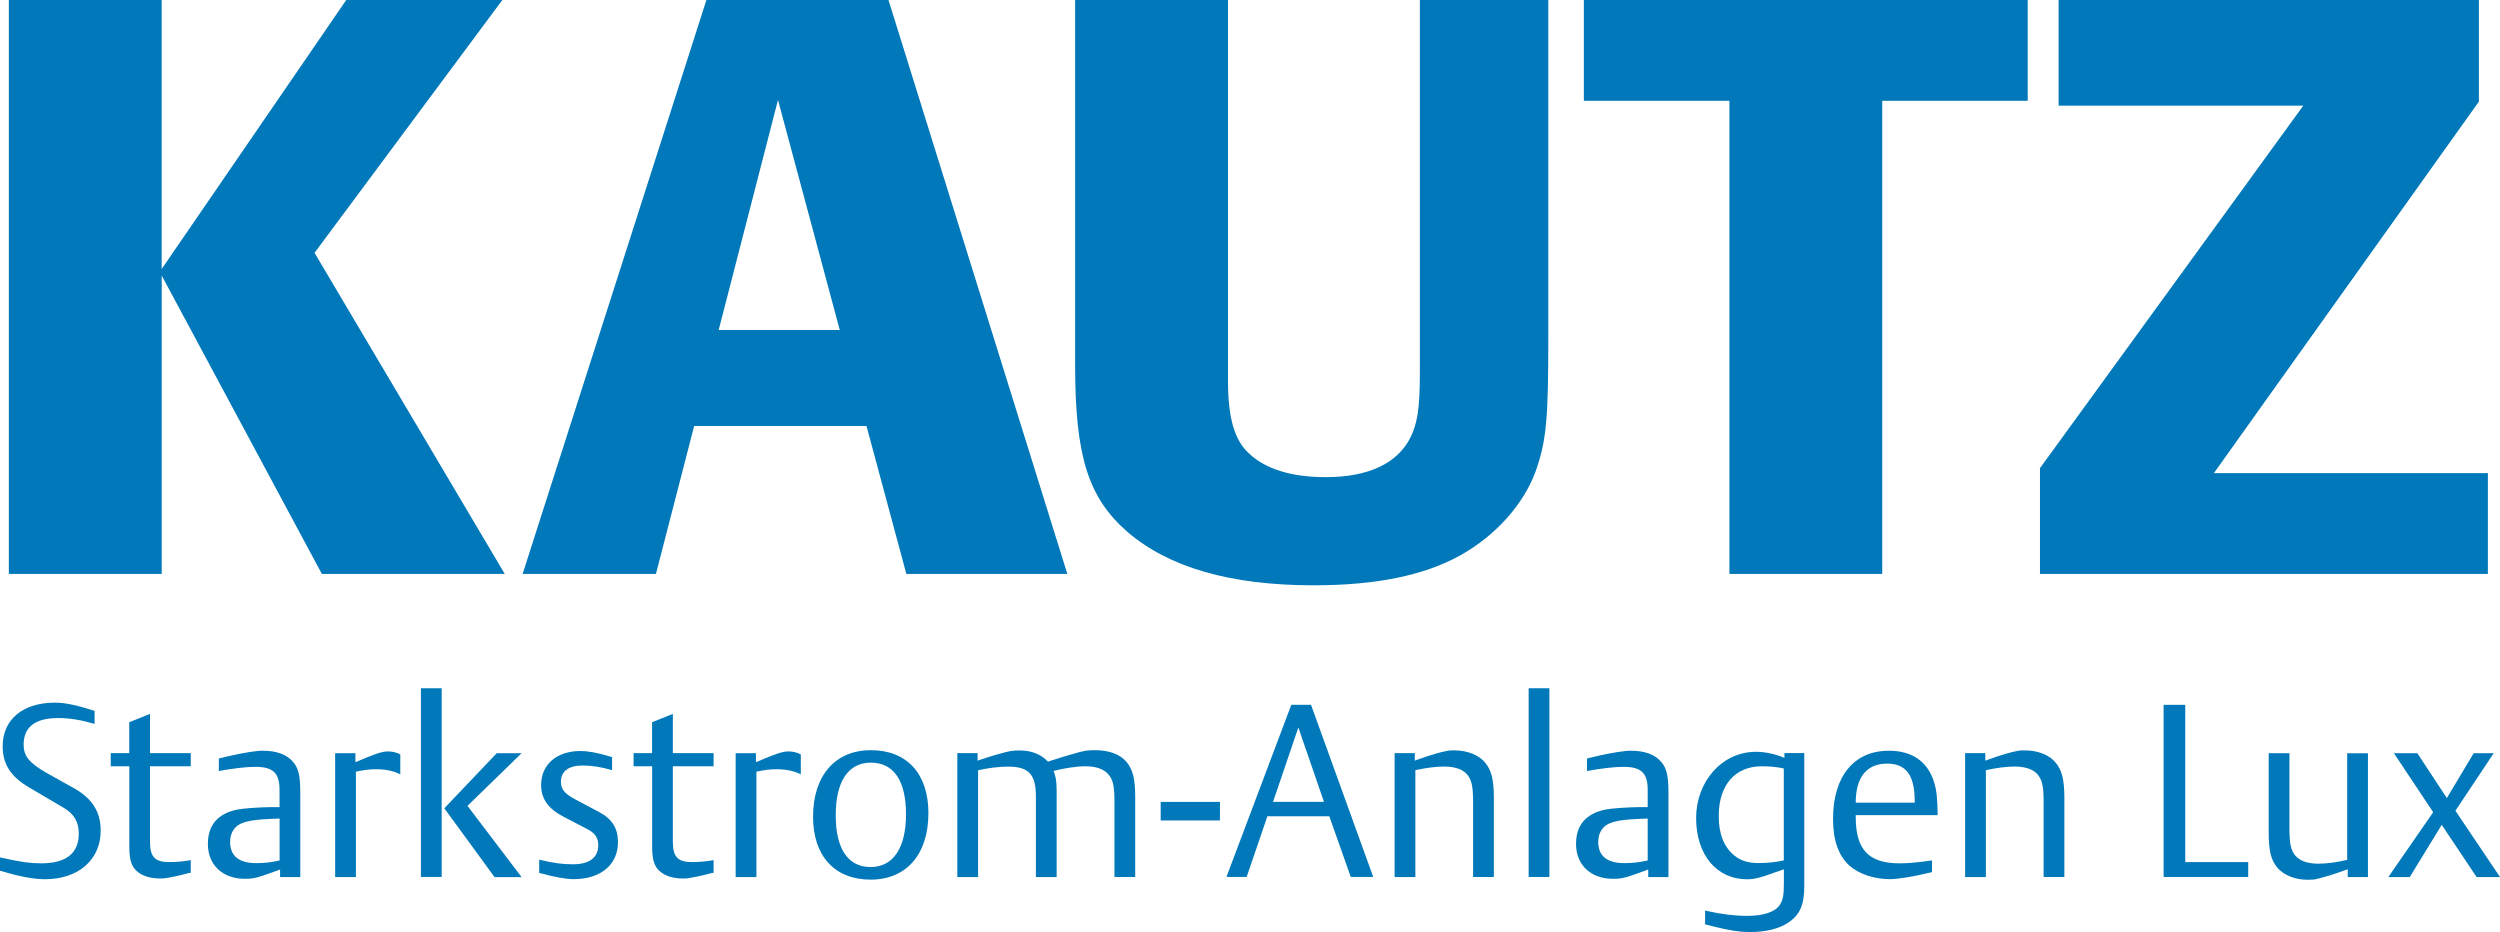
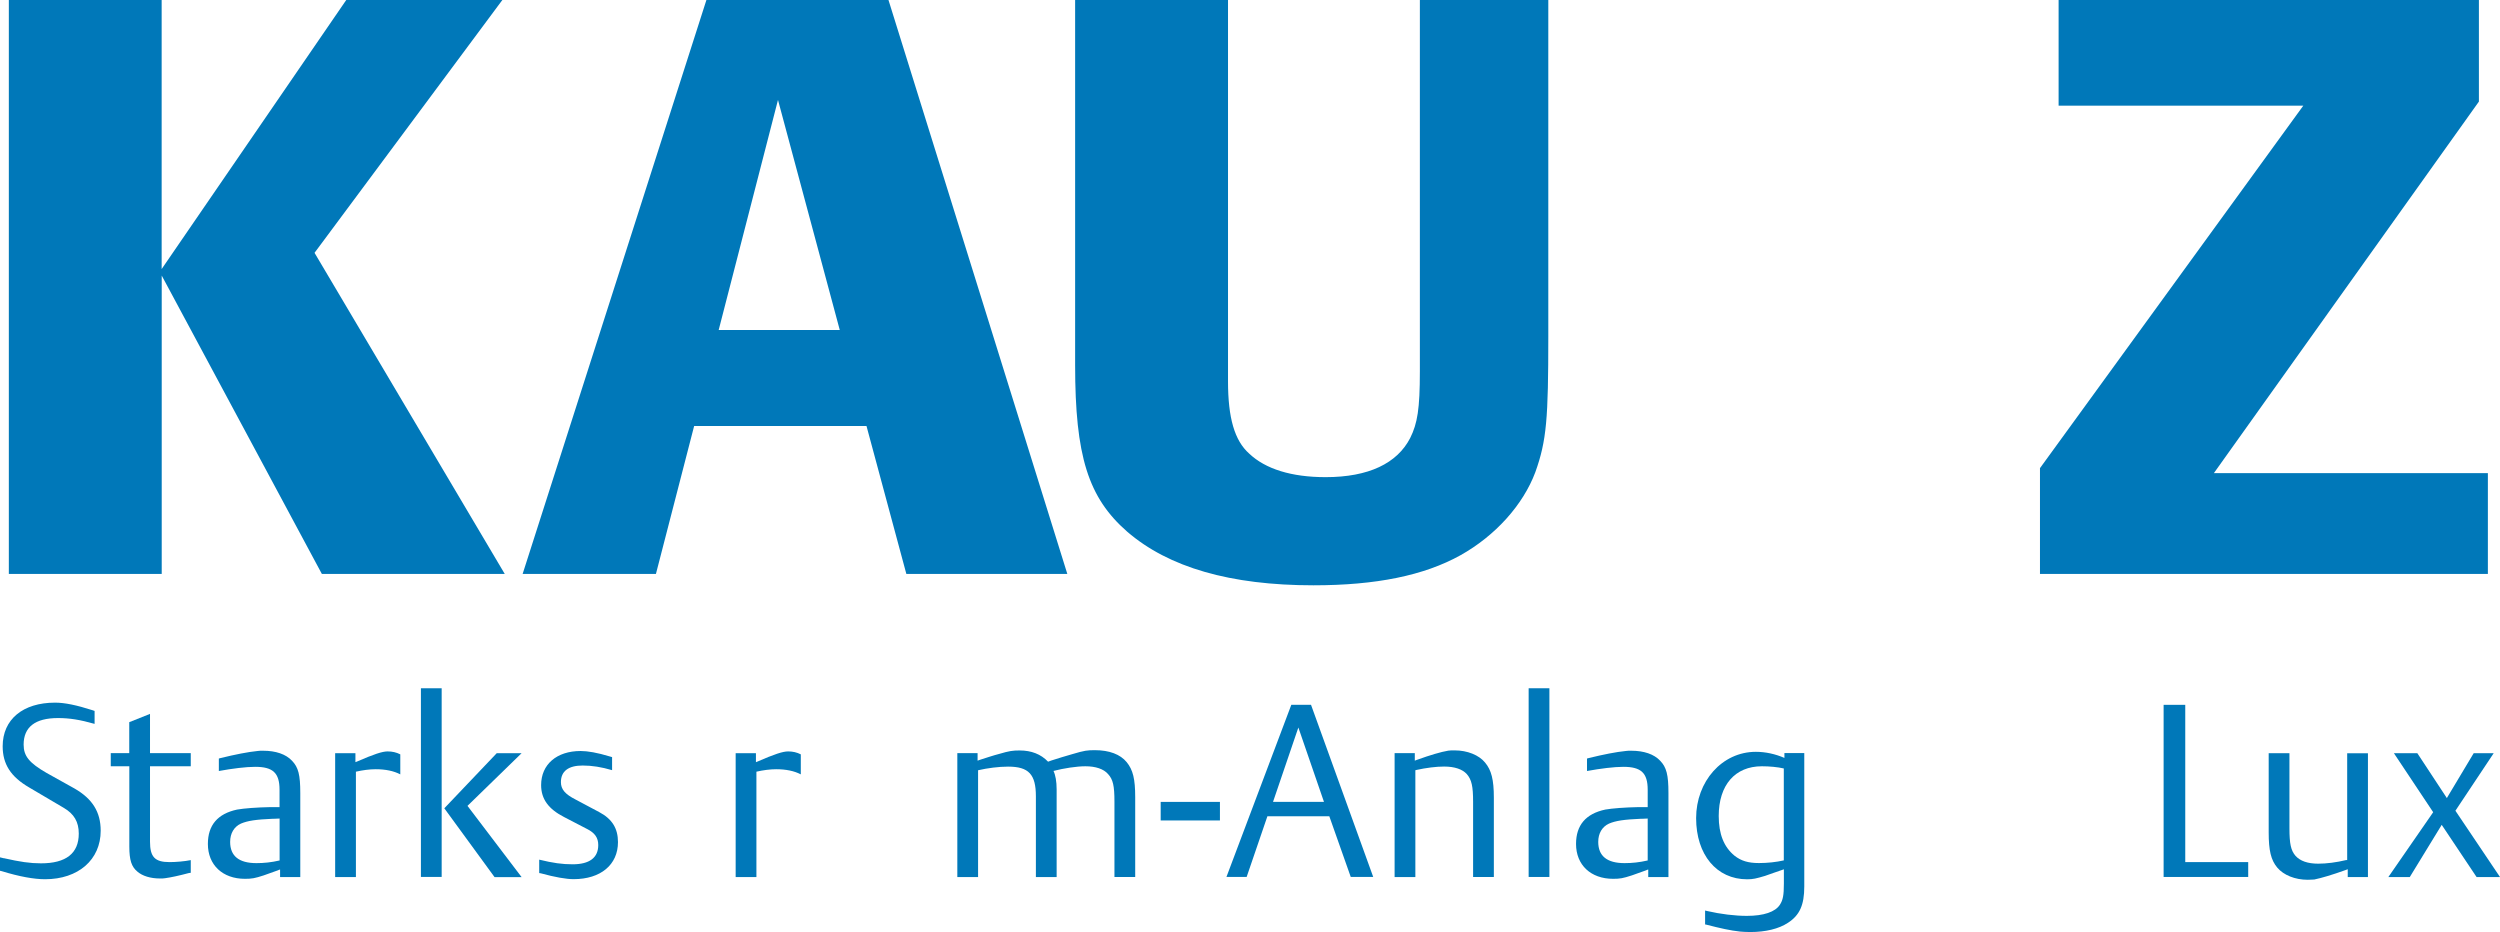
<svg xmlns="http://www.w3.org/2000/svg" id="Layer_2" data-name="Layer 2" viewBox="0 0 364.98 136.08">
  <defs>
    <style>
      .cls-1 {
        fill: #0078b9;
        stroke-width: 0px;
      }
    </style>
  </defs>
  <g id="Layer_1-2" data-name="Layer 1">
    <g>
      <g>
        <path class="cls-1" d="M.57,125.29c2.35.53,3.81.75,5.41.75,3.67,0,5.52-1.46,5.52-4.34,0-1.71-.68-2.88-2.21-3.77l-5.02-2.96c-2.71-1.57-3.88-3.42-3.88-6.02,0-3.92,2.95-6.37,7.65-6.37,1.42,0,3.13.36,5.45,1.1l.32.11v1.89c-2.14-.61-3.67-.85-5.34-.85-3.35,0-5.02,1.32-5.02,3.88,0,1.67.82,2.67,3.35,4.13l4.09,2.28c2.6,1.5,3.81,3.42,3.81,6.16,0,4.24-3.28,7.08-8.12,7.08-1.6,0-3.77-.39-6.3-1.17l-.29-.07v-1.96l.57.14Z" />
        <path class="cls-1" d="M16.16,109.95h2.71v-4.52l3.03-1.21v5.73h5.95v1.92h-5.95v11c0,2.24.71,2.99,2.85,2.99.93,0,2.21-.11,3.1-.29v1.85l-.29.04c-1.46.39-2.63.64-3.45.75-.18.04-.46.04-.78.04-1.35,0-2.53-.36-3.27-1-.86-.71-1.18-1.67-1.18-3.67v-11.71h-2.71v-1.92Z" />
        <path class="cls-1" d="M40.89,128.04v-1.1c-.14.04-.25.07-.29.11-.71.25-1.39.5-2.1.75-1.32.43-1.74.5-2.74.5-3.27,0-5.41-2.03-5.41-5.09,0-2.74,1.42-4.41,4.27-5.02,1.03-.18,2.85-.32,4.91-.36h1.28v-2.53c0-2.46-.96-3.35-3.56-3.35-1.32,0-3.35.25-5.3.61v-1.82l.25-.07c2.17-.53,3.99-.89,5.38-1.03.21-.04.5-.04.85-.04,1.82,0,3.31.5,4.2,1.46.93.96,1.21,2.06,1.21,4.73v12.25h-2.96ZM39.9,119.53c-2.56.11-3.74.29-4.73.71-1,.46-1.57,1.42-1.57,2.67,0,2.06,1.28,3.1,3.84,3.1,1.1,0,2.17-.11,3.38-.39v-6.12l-.93.04Z" />
        <path class="cls-1" d="M51.89,109.95v1.32l.18-.07c2.53-1.1,3.74-1.5,4.52-1.5.68,0,1.28.14,1.85.43v2.92c-.96-.5-2.17-.75-3.6-.75-.89,0-1.92.14-2.88.36v15.38h-3.03v-18.08h2.96Z" />
        <path class="cls-1" d="M61.45,100.48h3.03v27.55h-3.03v-27.55ZM64.87,118l7.65-8.04h3.63l-7.9,7.69,7.9,10.4h-3.95l-7.33-10.04Z" />
        <path class="cls-1" d="M89.37,112.44c-1.57-.46-2.92-.68-4.31-.68-2.06,0-3.17.82-3.17,2.42,0,1.03.57,1.75,2.17,2.56l3.42,1.82c1.89,1,2.74,2.39,2.74,4.38,0,3.31-2.53,5.41-6.48,5.41-1.07,0-2.74-.29-4.77-.85l-.25-.04v-1.96c2.03.5,3.38.68,4.88.68,2.46,0,3.74-.96,3.74-2.81,0-1.07-.5-1.78-1.64-2.35l-3.35-1.74c-2.28-1.17-3.35-2.63-3.35-4.66,0-3.03,2.28-4.98,5.77-4.98,1.03,0,2.46.25,4.2.78l.39.11v1.92Z" />
-         <path class="cls-1" d="M92.49,109.95h2.71v-4.52l3.03-1.21v5.73h5.95v1.92h-5.95v11c0,2.24.71,2.99,2.85,2.99.93,0,2.21-.11,3.1-.29v1.85l-.29.04c-1.46.39-2.63.64-3.45.75-.18.04-.46.04-.78.04-1.35,0-2.53-.36-3.27-1-.86-.71-1.18-1.67-1.18-3.67v-11.71h-2.71v-1.92Z" />
        <path class="cls-1" d="M110.36,109.95v1.32l.18-.07c2.53-1.1,3.74-1.5,4.52-1.5.68,0,1.28.14,1.85.43v2.92c-.96-.5-2.17-.75-3.6-.75-.89,0-1.92.14-2.88.36v15.38h-3.03v-18.08h2.96Z" />
-         <path class="cls-1" d="M127.14,109.52c5.27,0,8.4,3.45,8.4,9.18,0,6.02-3.2,9.72-8.44,9.72s-8.4-3.45-8.4-9.18c0-6.02,3.24-9.72,8.44-9.72ZM127.11,126.58c3.28,0,5.16-2.78,5.16-7.69s-1.78-7.55-5.13-7.55-5.13,2.81-5.13,7.69,1.78,7.55,5.09,7.55Z" />
        <path class="cls-1" d="M139.76,109.95h2.96v1.1l.39-.14c.93-.29,1.85-.61,2.78-.85,1.46-.43,1.96-.5,2.96-.5,1.71,0,3.1.53,4.16,1.64.21-.07.39-.14.5-.18,1-.32,2.03-.64,3.06-.93,1.78-.53,2.17-.57,3.28-.57,2.1,0,3.7.61,4.63,1.74.93,1.14,1.25,2.46,1.25,5.13v11.64h-3.03v-11c0-2.31-.21-3.24-.93-4.02-.64-.75-1.82-1.14-3.31-1.14-1.28,0-3.17.29-4.66.68.29.6.46,1.53.46,2.71v12.78h-3.03v-11.78c0-3.2-1.03-4.34-4.06-4.34-1.35,0-2.99.21-4.38.53v15.59h-3.03v-18.08Z" />
        <path class="cls-1" d="M169.45,117.07h8.65v2.71h-8.65v-2.71Z" />
        <path class="cls-1" d="M188.52,102.9h2.88l9.08,25.13h-3.28l-3.13-8.86h-9.04l-3.03,8.86h-2.95l9.47-25.13ZM193.29,117.07l-3.74-10.86-3.7,10.86h7.44Z" />
        <path class="cls-1" d="M203.59,109.95h2.96v1.1l.29-.11c1.96-.71,3.53-1.17,4.59-1.35.21-.04.54-.04.96-.04,1.82,0,3.53.68,4.42,1.78.92,1.1,1.28,2.49,1.28,5.13v11.57h-3.03v-10.96c0-2.28-.21-3.24-.92-4.06-.64-.71-1.78-1.1-3.31-1.1-1.17,0-2.6.18-4.06.5l-.14.04v15.59h-3.03v-18.08Z" />
        <path class="cls-1" d="M223.17,100.48h3.03v27.55h-3.03v-27.55Z" />
        <path class="cls-1" d="M240.63,128.04v-1.1c-.14.04-.25.07-.29.11-.71.25-1.39.5-2.1.75-1.32.43-1.74.5-2.74.5-3.27,0-5.41-2.03-5.41-5.09,0-2.74,1.42-4.41,4.27-5.02,1.03-.18,2.85-.32,4.91-.36h1.28v-2.53c0-2.46-.96-3.35-3.56-3.35-1.32,0-3.35.25-5.3.61v-1.82l.25-.07c2.17-.53,3.99-.89,5.38-1.03.21-.04.5-.04.85-.04,1.82,0,3.31.5,4.2,1.46.93.96,1.21,2.06,1.21,4.73v12.25h-2.96ZM239.63,119.53c-2.56.11-3.74.29-4.73.71-1,.46-1.57,1.42-1.57,2.67,0,2.06,1.28,3.1,3.84,3.1,1.1,0,2.17-.11,3.38-.39v-6.12l-.93.04Z" />
        <path class="cls-1" d="M263.41,109.95v19.47c0,2.71-.68,4.2-2.38,5.3-1.35.89-3.28,1.35-5.52,1.35-.61,0-1.1-.04-1.49-.07-1.35-.14-2.96-.5-4.88-1l-.21-.04v-2.03l.29.07c1.99.46,4.09.71,5.8.71,2.46,0,4.16-.57,4.84-1.64.43-.68.57-1.35.57-3.06v-2.1c-.18.07-.32.11-.39.14-.78.28-1.57.53-2.35.82-1.32.39-1.74.5-2.63.5-4.45,0-7.44-3.59-7.44-8.93s3.77-9.68,8.72-9.68c1.42,0,2.85.32,4.17.89v-.71h2.92ZM260.42,112.19c-.89-.21-2.1-.32-3.2-.32-3.92,0-6.3,2.74-6.3,7.26,0,2.63.75,4.52,2.31,5.8.96.75,1.99,1.07,3.56,1.07,1.25,0,2.53-.14,3.63-.39v-13.42Z" />
-         <path class="cls-1" d="M282.06,127.32l-.29.07c-2.67.64-4.73.96-5.87.96-2.31,0-4.59-.78-5.91-1.99-1.6-1.46-2.38-3.7-2.38-6.83,0-6.19,3.06-9.93,8.15-9.93,3.42,0,5.7,1.6,6.62,4.66.36,1.17.46,2.31.5,4.74h-11.96v.28c0,4.77,1.89,6.76,6.41,6.76,1.25,0,2.74-.14,4.48-.39l.25-.04v1.71ZM279.53,116.96c0-3.77-1.25-5.48-4.02-5.48-2.99,0-4.59,1.99-4.59,5.7h8.62v-.21Z" />
-         <path class="cls-1" d="M286.88,109.95h2.96v1.1l.29-.11c1.96-.71,3.53-1.17,4.59-1.35.21-.04.54-.04.96-.04,1.82,0,3.53.68,4.42,1.78.92,1.1,1.28,2.49,1.28,5.13v11.57h-3.03v-10.96c0-2.28-.21-3.24-.92-4.06-.64-.71-1.78-1.1-3.31-1.1-1.17,0-2.6.18-4.06.5l-.14.04v15.59h-3.03v-18.08Z" />
        <path class="cls-1" d="M315.86,102.9h3.17v22.96h9.19v2.17h-12.35v-25.13Z" />
        <path class="cls-1" d="M345.71,128.04h-2.96v-1.14l-.29.11c-1.96.71-3.53,1.17-4.59,1.39-.21,0-.57.04-.96.04-1.85,0-3.53-.68-4.45-1.78s-1.25-2.49-1.25-5.13v-11.57h3.03v10.93c0,2.31.21,3.27.89,4.06.68.75,1.78,1.14,3.31,1.14,1.21,0,2.63-.18,4.09-.53h.14v-15.59h3.03v18.08Z" />
        <path class="cls-1" d="M355.22,118.57l-5.73-8.61h3.42l4.31,6.55,3.92-6.55h2.92l-5.59,8.4,6.51,9.68h-3.42l-5.09-7.62-4.66,7.62h-3.13l6.55-9.47Z" />
      </g>
      <path class="cls-1" d="M1.29,0h22.31v39.28L50.55,0h22.79l-27.42,36.91,27.77,46.88h-26.7l-23.38-43.56v43.56H1.29V0Z" />
      <path class="cls-1" d="M103.13,0h26.58l26.11,83.79h-23.5l-5.82-21.6h-25.16l-5.58,21.6h-19.46L103.13,0ZM122.6,48.18l-9.02-33.59-8.66,33.59h17.68Z" />
      <path class="cls-1" d="M179.28,0v55.66c0,5.34.95,8.66,3.09,10.56,2.37,2.25,6.17,3.44,11.16,3.44,6.29,0,10.44-2.02,12.34-5.7,1.07-2.14,1.42-4.27,1.42-9.73V0h18.75v49.13c0,11.99-.24,15.19-1.9,19.82-1.78,4.75-5.82,9.26-10.92,12.11-5.34,2.97-12.34,4.39-21.48,4.39-12.11,0-21.13-2.61-27.18-7.83-5.7-4.98-7.6-11.04-7.6-24.33V0h22.31Z" />
-       <path class="cls-1" d="M252.47,14.72h-21.24V0h64.8v14.72h-21.24v69.07h-22.31V14.72Z" />
      <path class="cls-1" d="M297.81,68.36l38.45-52.93h-35.72V0h61.36v14.83l-38.69,54.24h40v14.72h-65.39v-15.43Z" />
    </g>
  </g>
</svg>